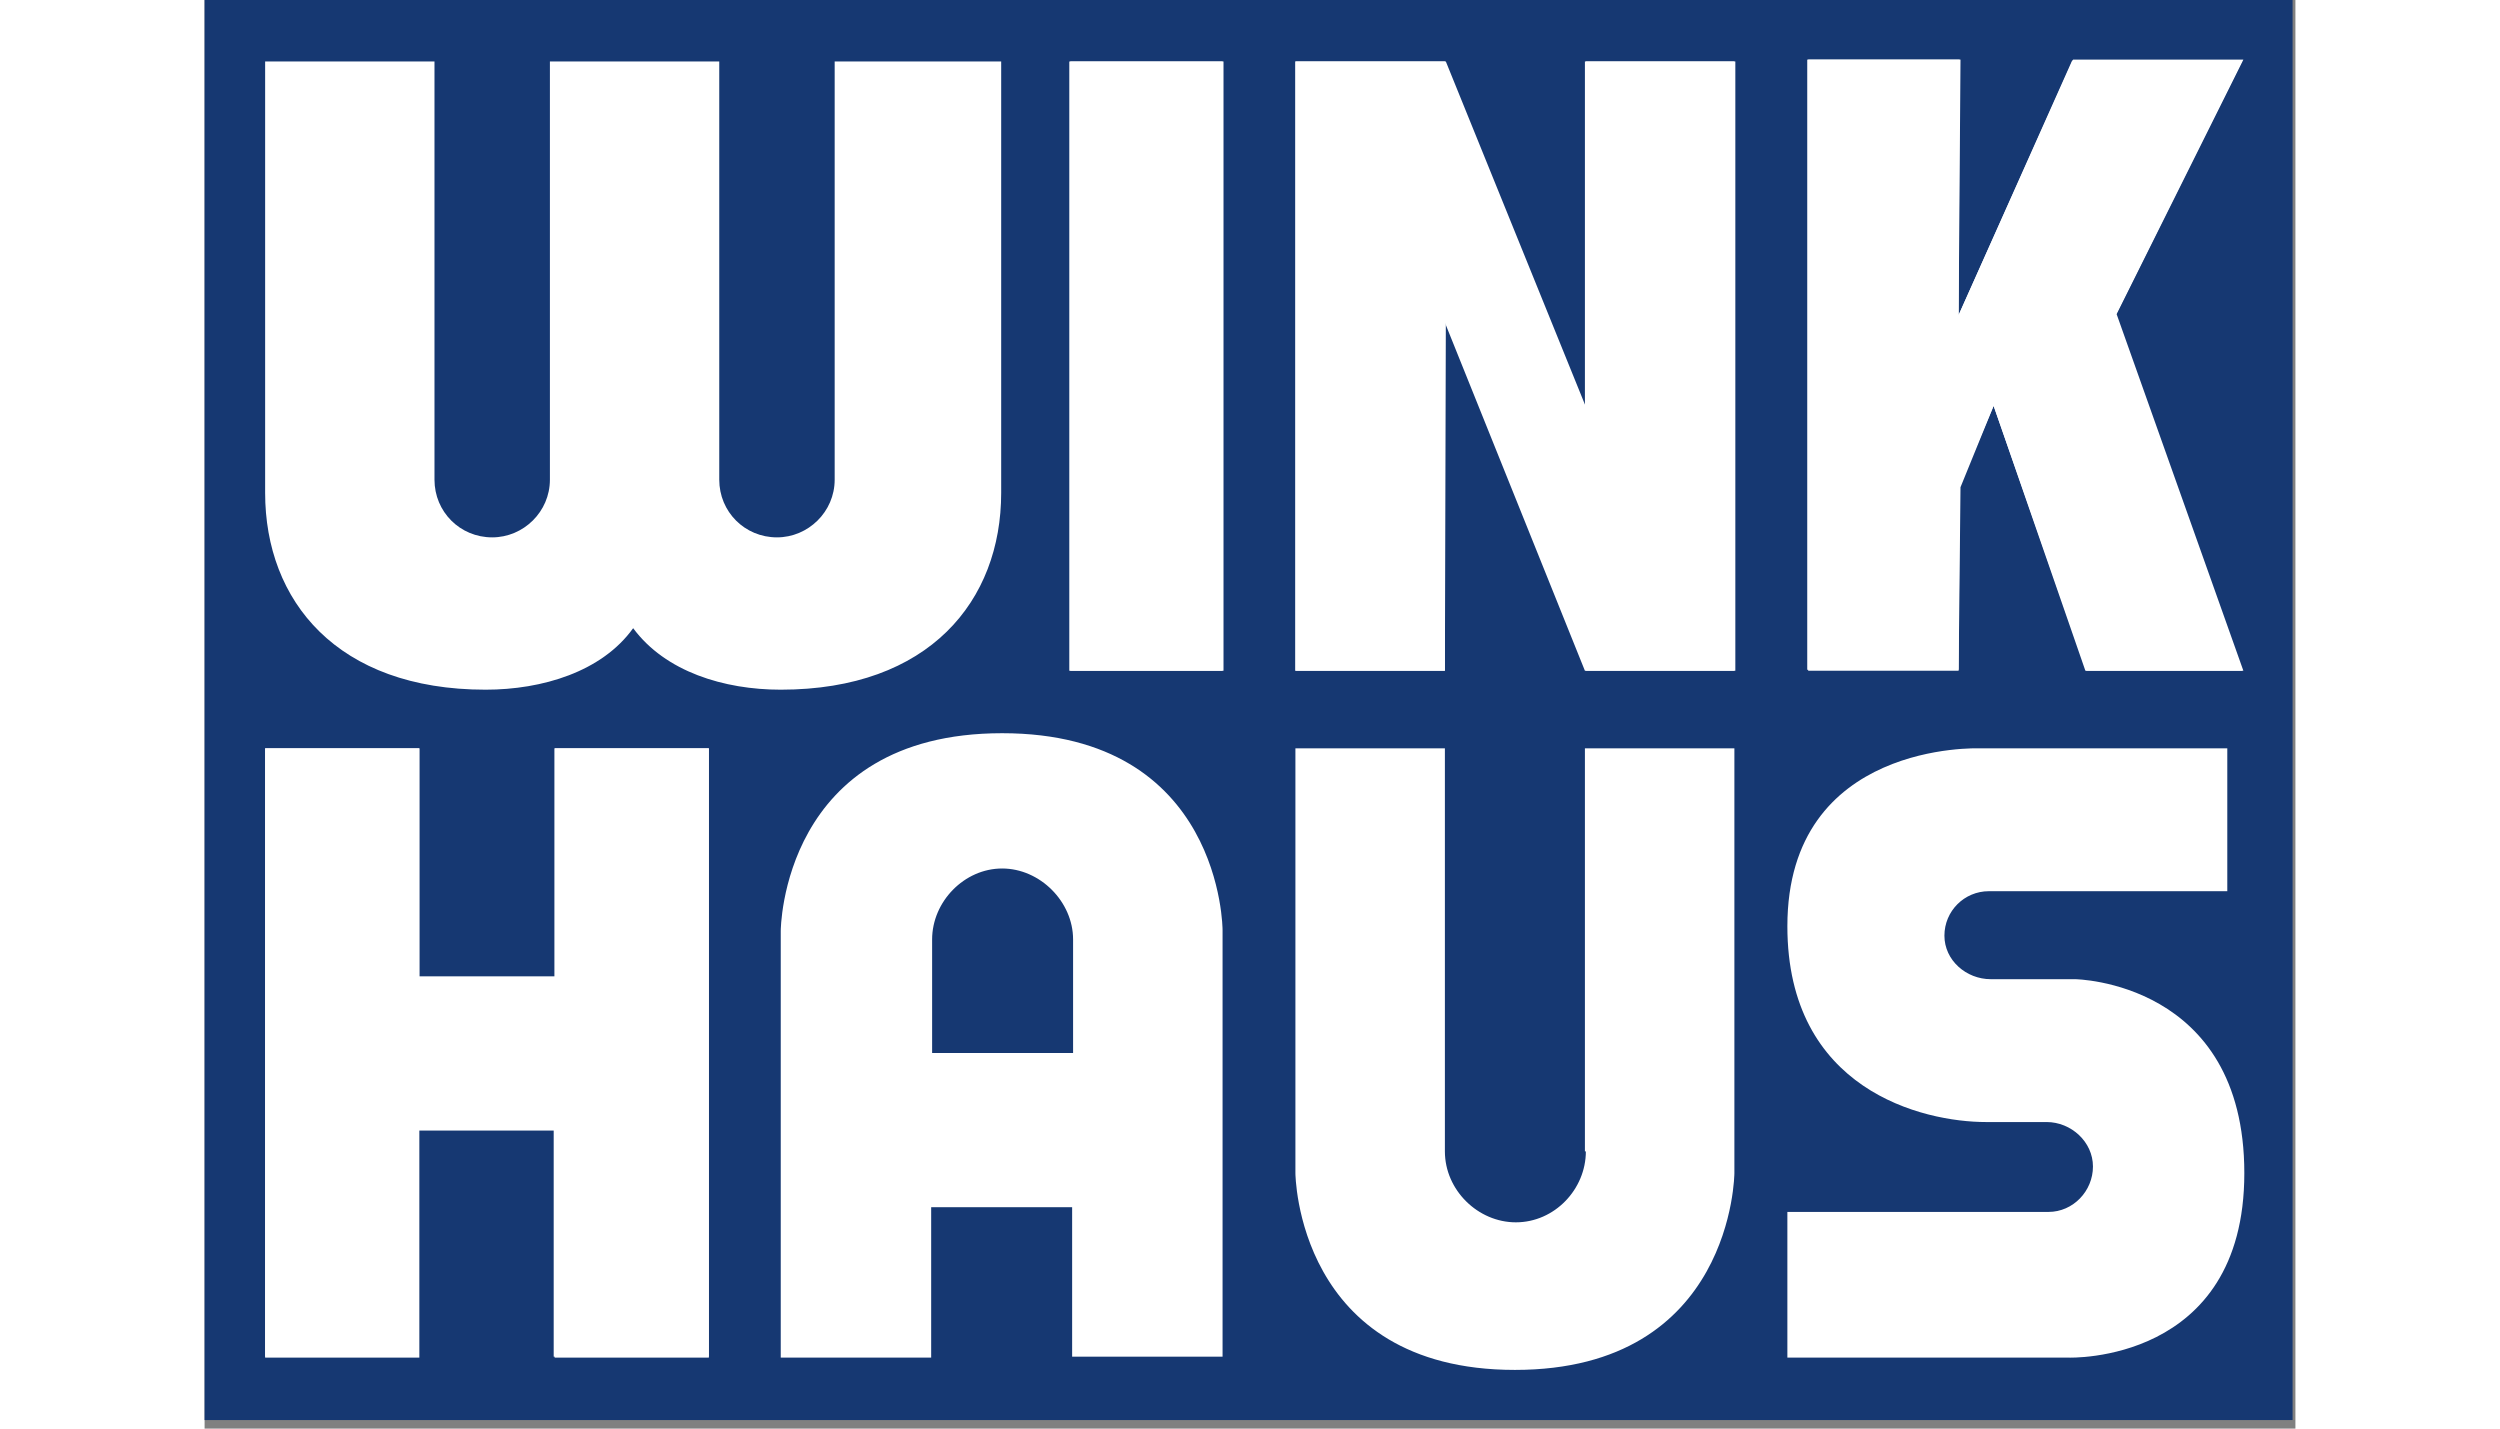
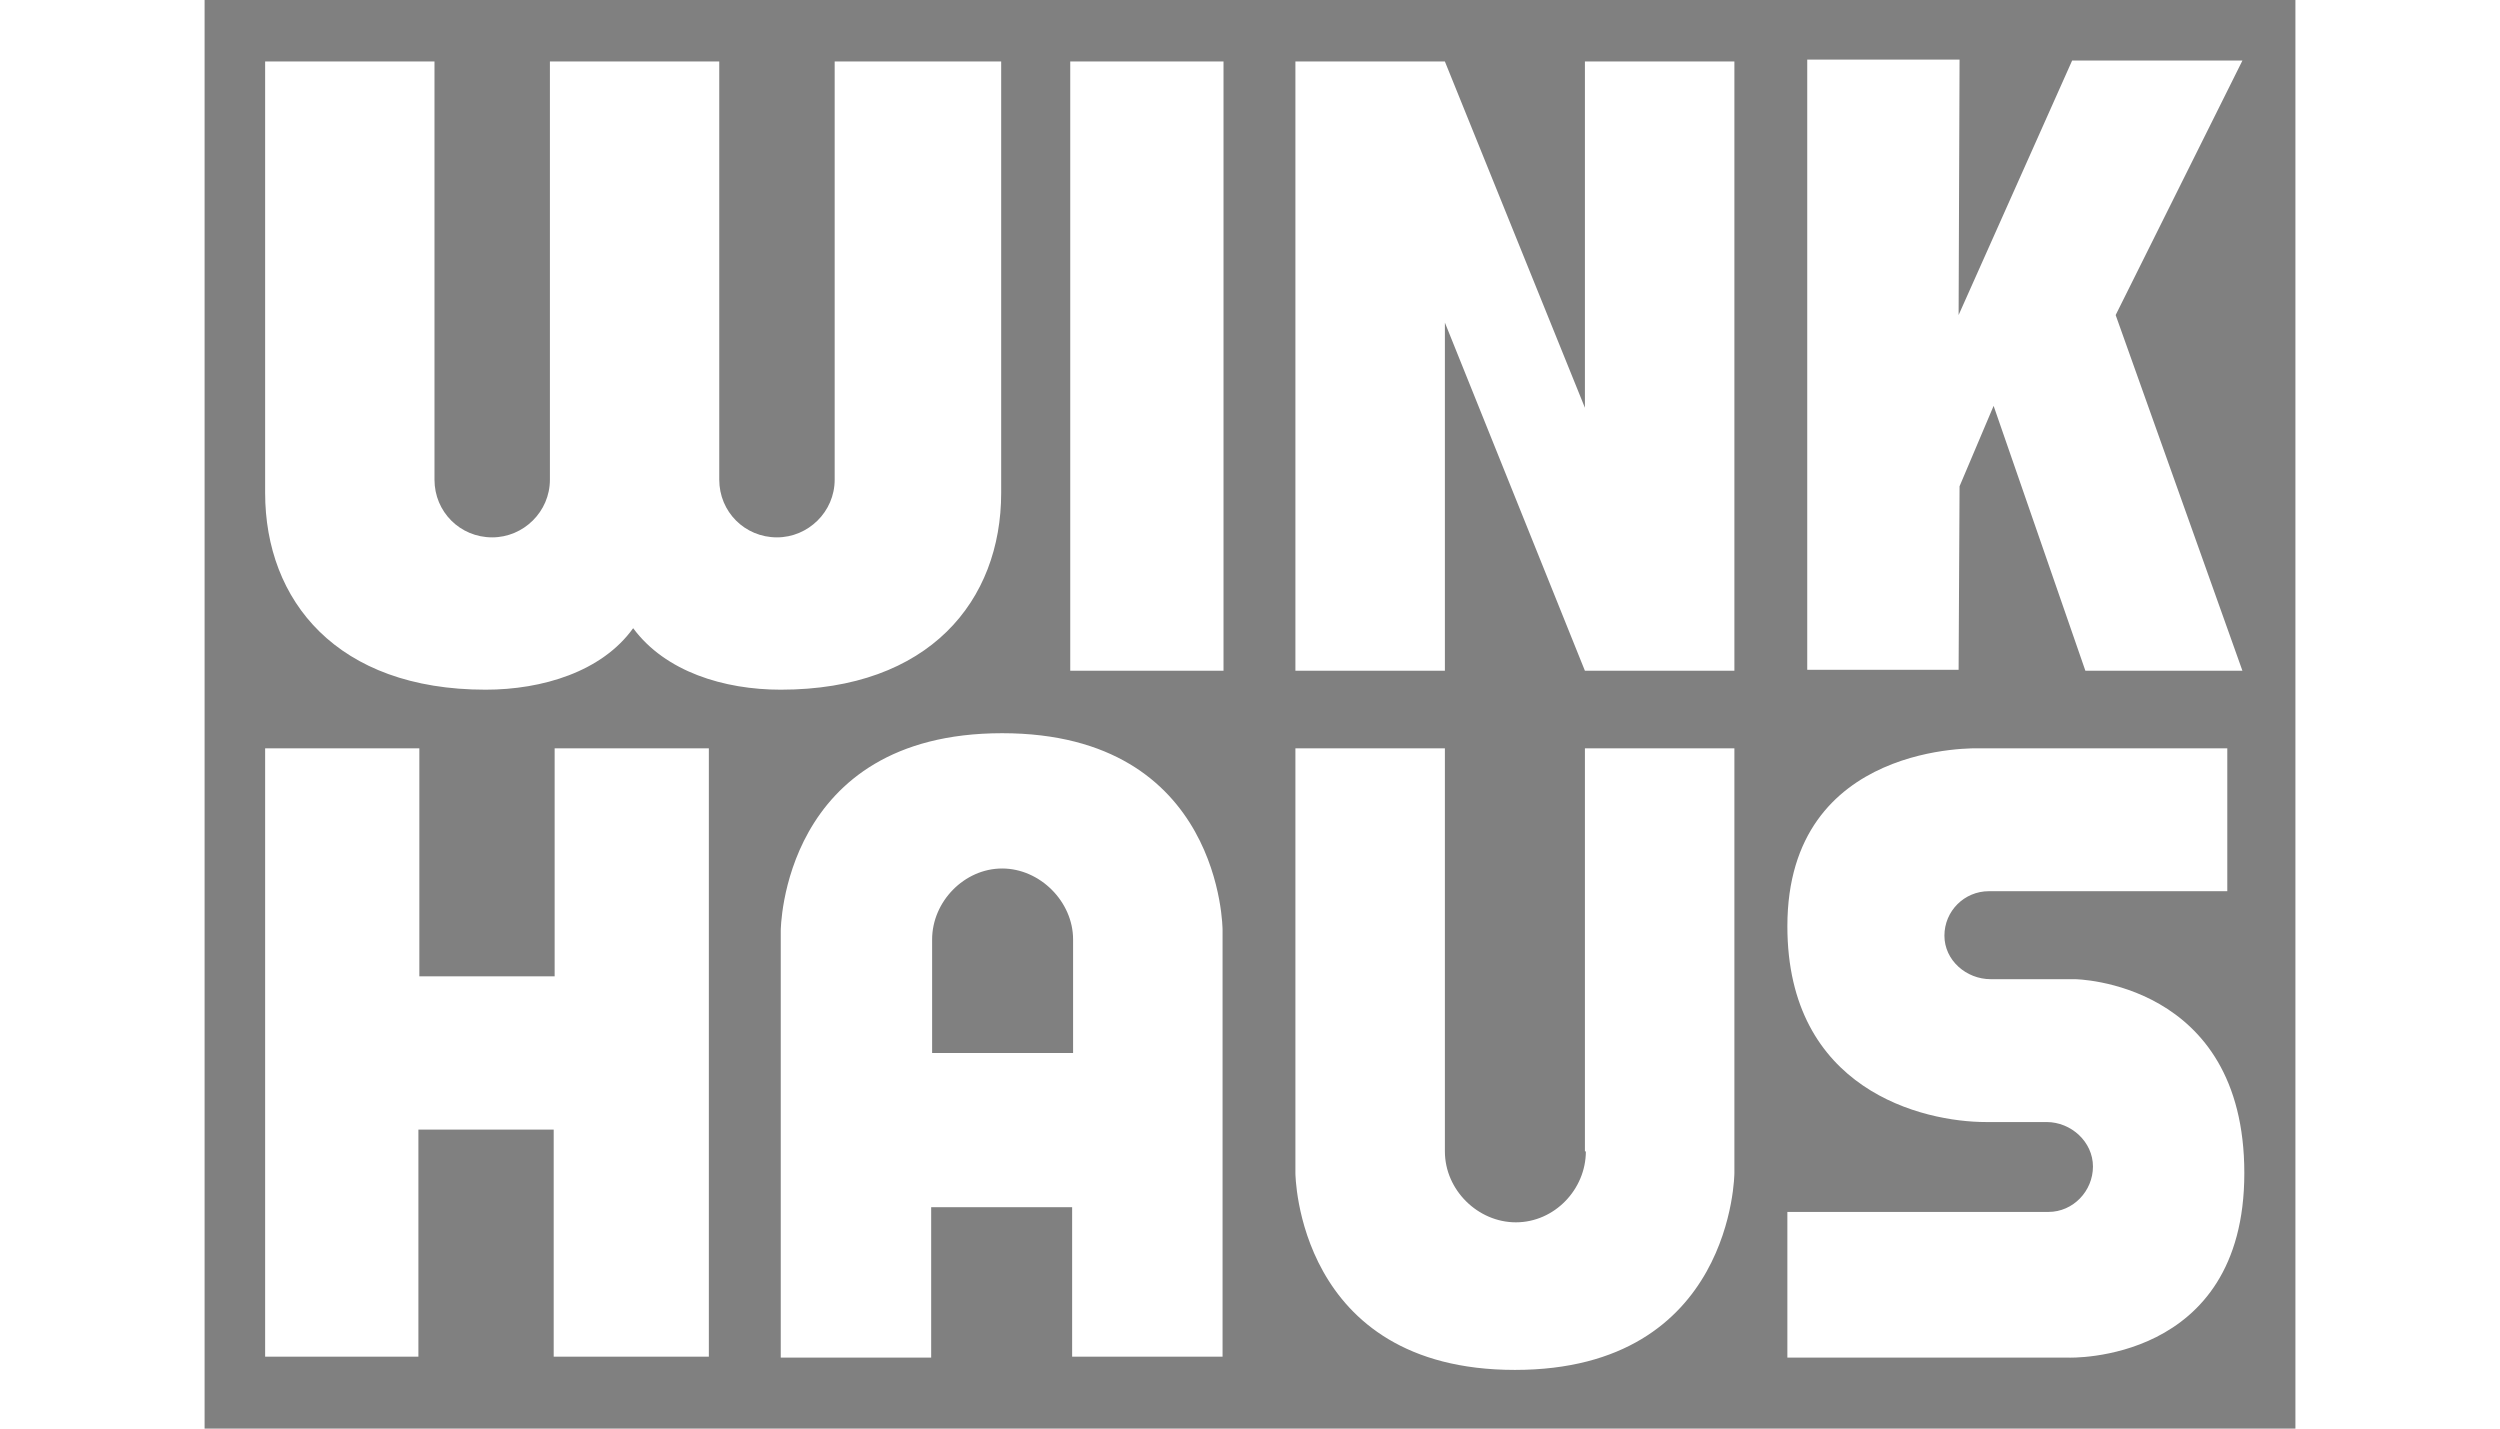
<svg xmlns="http://www.w3.org/2000/svg" xmlns:ns1="http://www.serif.com/" width="70" height="40" viewBox="0 0 221 151" version="1.1" xml:space="preserve" style="fill-rule:evenodd;clip-rule:evenodd;stroke-linejoin:round;stroke-miterlimit:2;">
  <rect x="0" y="0" width="221" height="151" fill="#808080" stroke="none" />
  <g id="Layer-1" ns1:id="Layer 1">
-     <rect x="0" y="0" width="220.7" height="150.1" style="fill:rgb(22,56,114);" />
    <g transform="matrix(1,0,0,1,0,-72.7)">
-       <rect x="91.4" y="79.2" width="16.2" height="64.4" style="fill:white;" />
-     </g>
+       </g>
    <g transform="matrix(1,0,0,1,37,143.5)">
-       <path d="M0,-64.4L0,-40.2L-14.3,-40.2L-14.3,-64.4L-30.6,-64.4L-30.6,0L-14.3,0L-14.3,-24L0,-24L0,0L16.3,0L16.3,-64.4L0,-64.4Z" style="fill:white;fill-rule:nonzero;" />
-     </g>
+       </g>
    <g transform="matrix(1,0,0,1,115.3,6.5)">
-       <path d="M0,64.4L0,0L15.9,0L30.7,36.5L30.7,0L46.5,0L46.5,64.4L30.7,64.4L15.9,27.6L15.8,64.4L0,64.4Z" style="fill:white;fill-rule:nonzero;" />
-     </g>
+       </g>
    <g transform="matrix(1,0,0,1,197.5,70.9)">
-       <path d="M0,-64.6L18,-64.6L4.6,-37.7L18,0L1.4,0L-8.4,-28L-11.9,-19.4L-12.1,0L-28,0L-28,-64.6L-11.9,-64.6L-12.1,-37.6L0,-64.6Z" style="fill:white;fill-rule:nonzero;" />
-     </g>
+       </g>
    <g transform="matrix(1,0,0,1,185.4,117.8)">
      <path d="M0,-84.5L0.1,-111.5L-16,-111.5L-16,-47L0,-47L0.1,-66.4L3.7,-74.9L13.4,-46.9L30,-46.9L16.6,-84.5L30,-111.4L12,-111.4L0,-84.5ZM-54.3,-46.9L-54.3,-83.7L-39.5,-46.9L-23.7,-46.9L-23.7,-111.3L-39.5,-111.3L-39.5,-74.7L-54.3,-111.3L-70.1,-111.3L-70.1,-46.9L-54.3,-46.9ZM-148.4,-38.7L-148.4,-14.6L-162.7,-14.6L-162.7,-38.7L-179,-38.7L-179,25.6L-162.8,25.6L-162.8,1.6L-148.5,1.6L-148.5,25.6L-132.1,25.6L-132.1,-38.7L-148.4,-38.7ZM-77.7,-111.3L-93.9,-111.3L-93.9,-46.9L-77.7,-46.9L-77.7,-111.3M-101,-111.3L-118.8,-111.3L-118.8,-67.1C-118.8,-63.7 -121.6,-61 -124.9,-61C-128.3,-61 -131,-63.7 -131,-67.1L-131,-111.3L-148.9,-111.3L-148.9,-67.1C-148.9,-63.7 -151.7,-61 -155,-61C-158.4,-61 -161.1,-63.7 -161.1,-67.1L-161.1,-111.3L-179,-111.3L-179,-65.7C-179,-54.3 -171.4,-44.9 -155.7,-44.9C-149.7,-44.9 -143.4,-46.8 -140.1,-51.4C-136.7,-46.8 -130.5,-44.9 -124.5,-44.9C-108.8,-44.9 -101.2,-54.3 -101.2,-65.7L-101.2,-111.3L-101,-111.3ZM-18.1,10.3L-18.1,25.7L11.6,25.7C11.6,25.7 30.2,26.4 30.2,6.2C30.2,-14.1 12.3,-14.3 12.3,-14.3L3.4,-14.3C0.8,-14.3 -1.5,-16.3 -1.5,-18.9C-1.5,-21.5 0.6,-23.6 3.2,-23.6L28.4,-23.6L28.4,-38.7L2.2,-38.7C2.2,-38.7 -18.1,-39.5 -18.1,-19.9C-18.1,-2.6 -3.8,0.8 2.9,0.8L9.3,0.8C11.9,0.8 14.2,2.9 14.2,5.5C14.2,8.1 12.1,10.3 9.5,10.3L-18.1,10.3ZM-39.4,3.9C-39.4,7.9 -42.7,11.4 -46.8,11.4C-50.8,11.4 -54.3,8 -54.3,3.9L-54.3,-38.7L-70.1,-38.7L-70.1,6.2C-70.1,6.2 -70,27 -46.9,27C-23.8,27 -23.7,6.2 -23.7,6.2L-23.7,-38.7L-39.5,-38.7L-39.5,3.9L-39.4,3.9ZM-93.6,-18.5C-93.6,-22.5 -97.1,-26 -101.1,-26C-105.1,-26 -108.5,-22.5 -108.5,-18.5L-108.5,-6.5L-93.6,-6.5L-93.6,-18.5ZM-101.1,-40.3C-77.8,-40.3 -77.8,-19.5 -77.8,-19.5L-77.8,25.6L-93.7,25.6L-93.7,9.8L-108.6,9.8L-108.6,25.7L-124.5,25.7L-124.5,-19.4C-124.5,-19.5 -124.4,-40.3 -101.1,-40.3" style="fill:white;fill-rule:nonzero;" />
    </g>
  </g>
</svg>